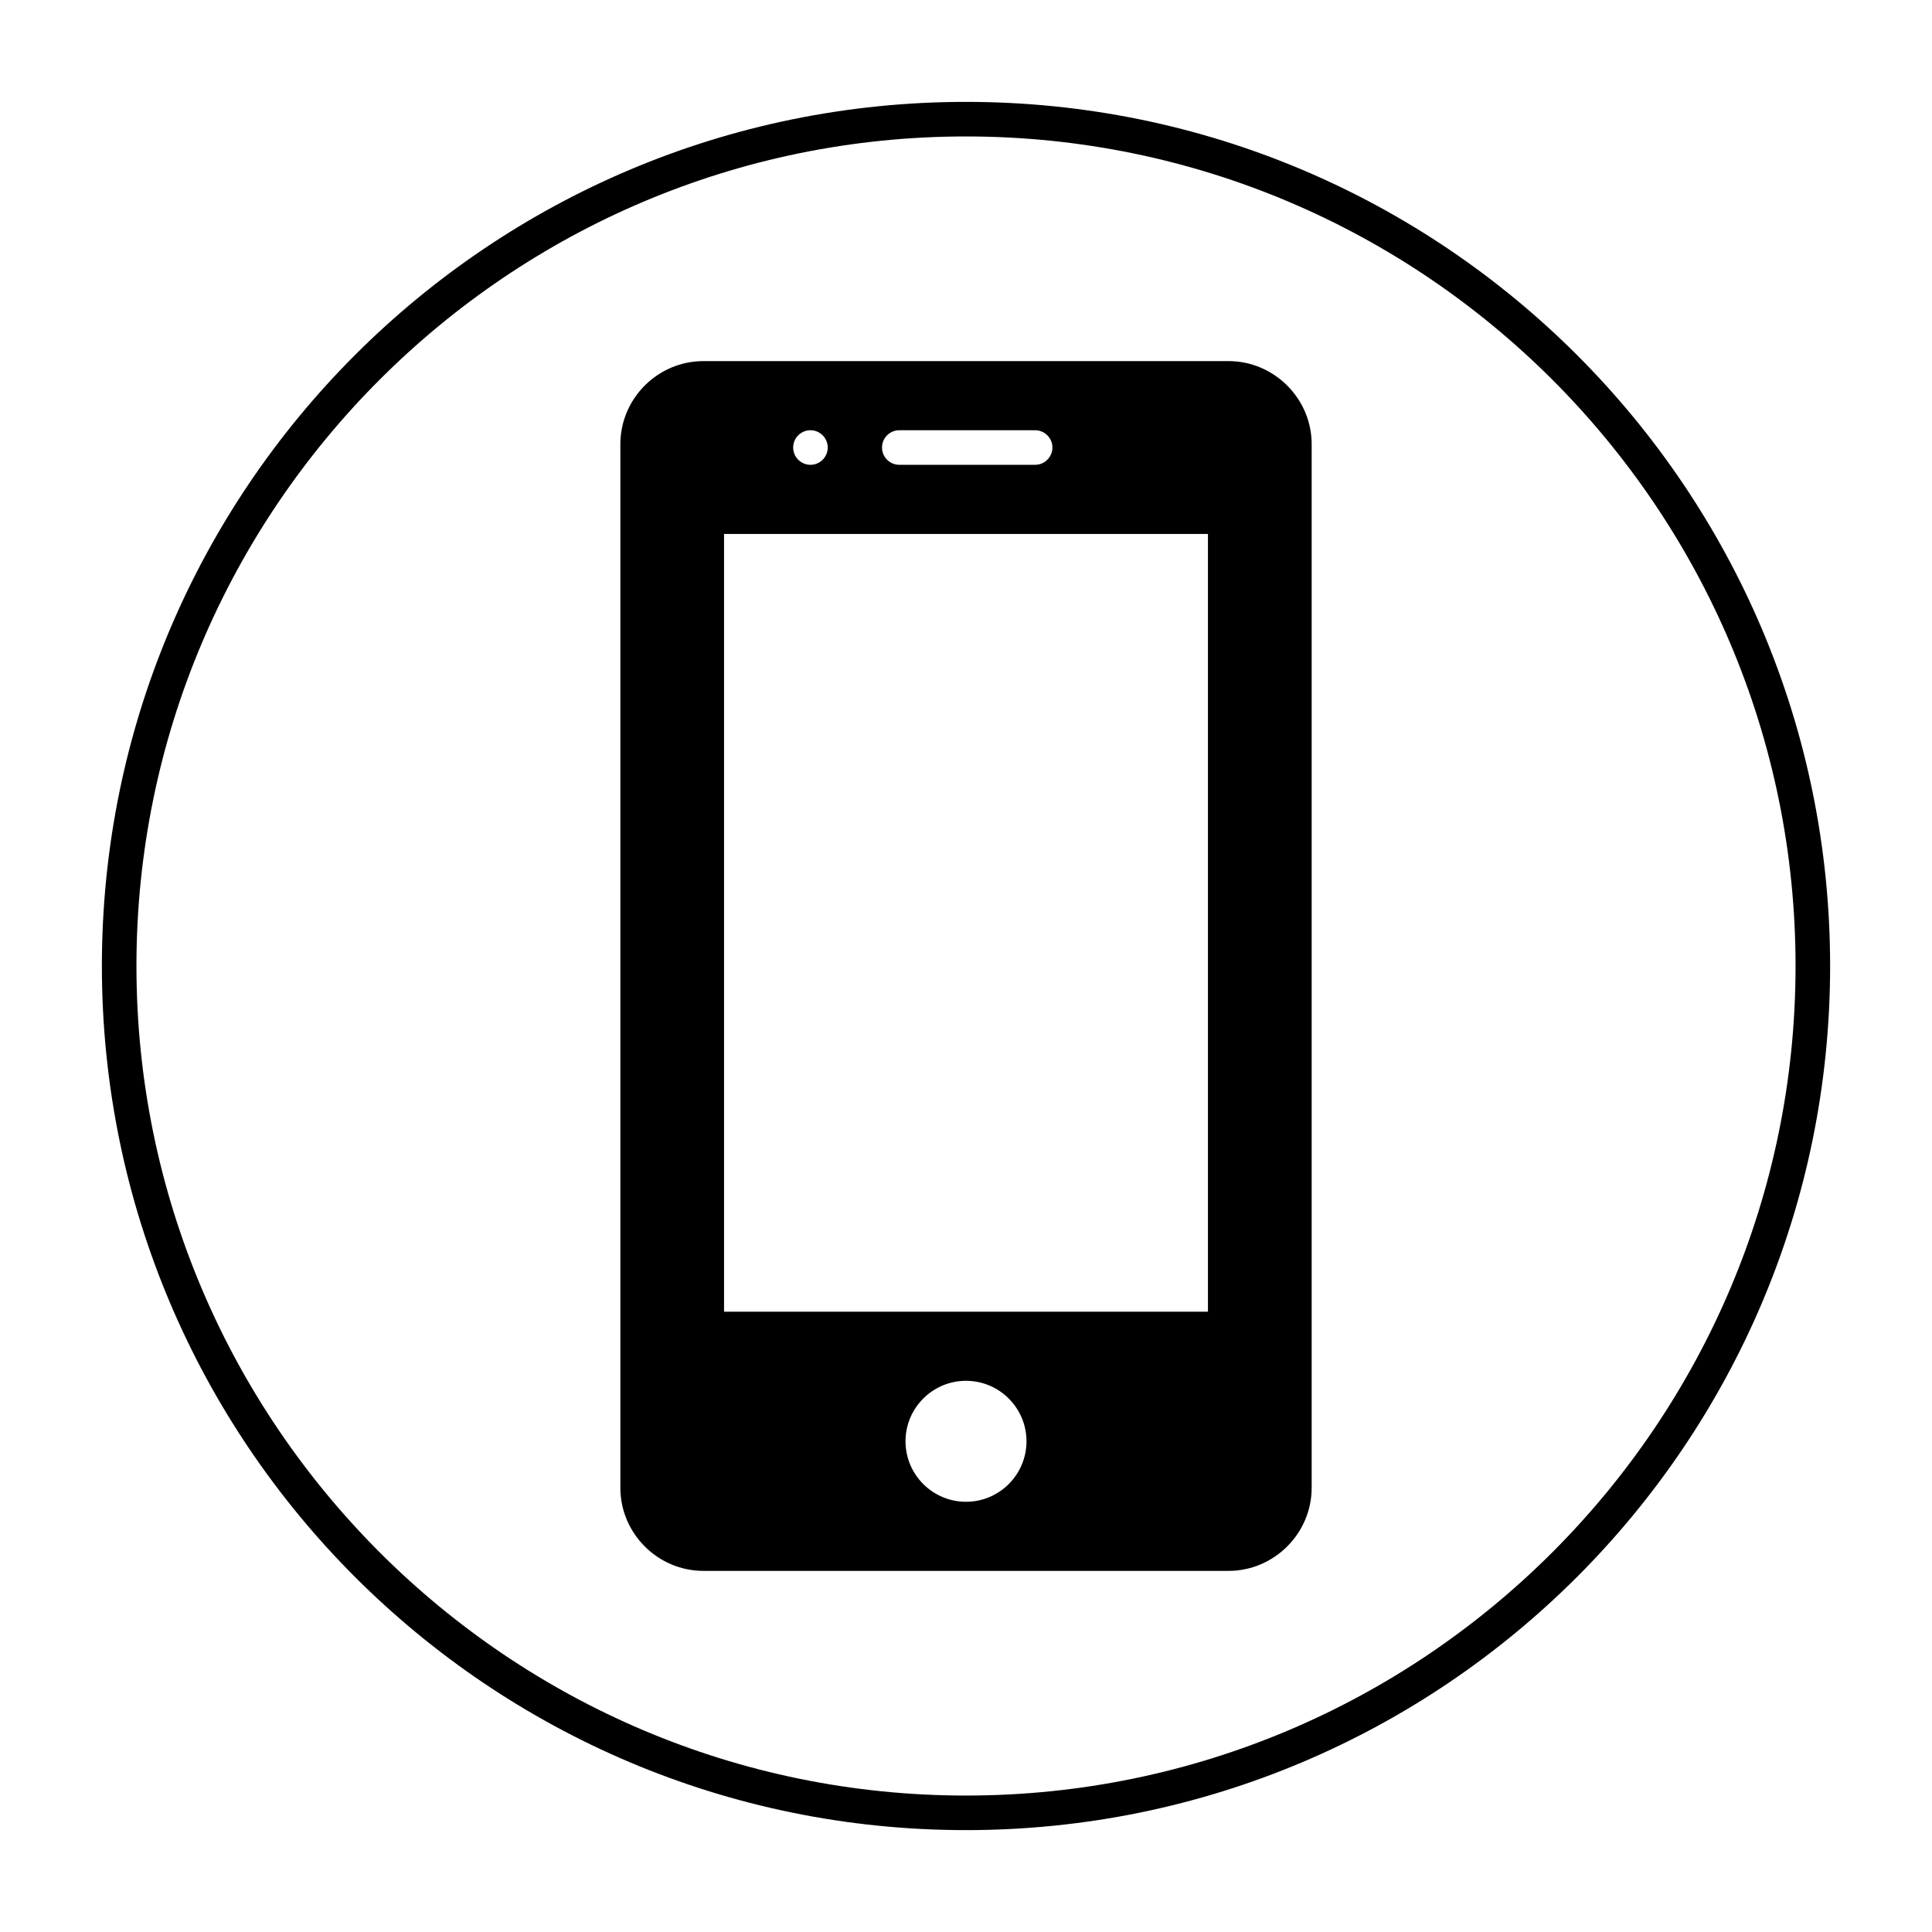
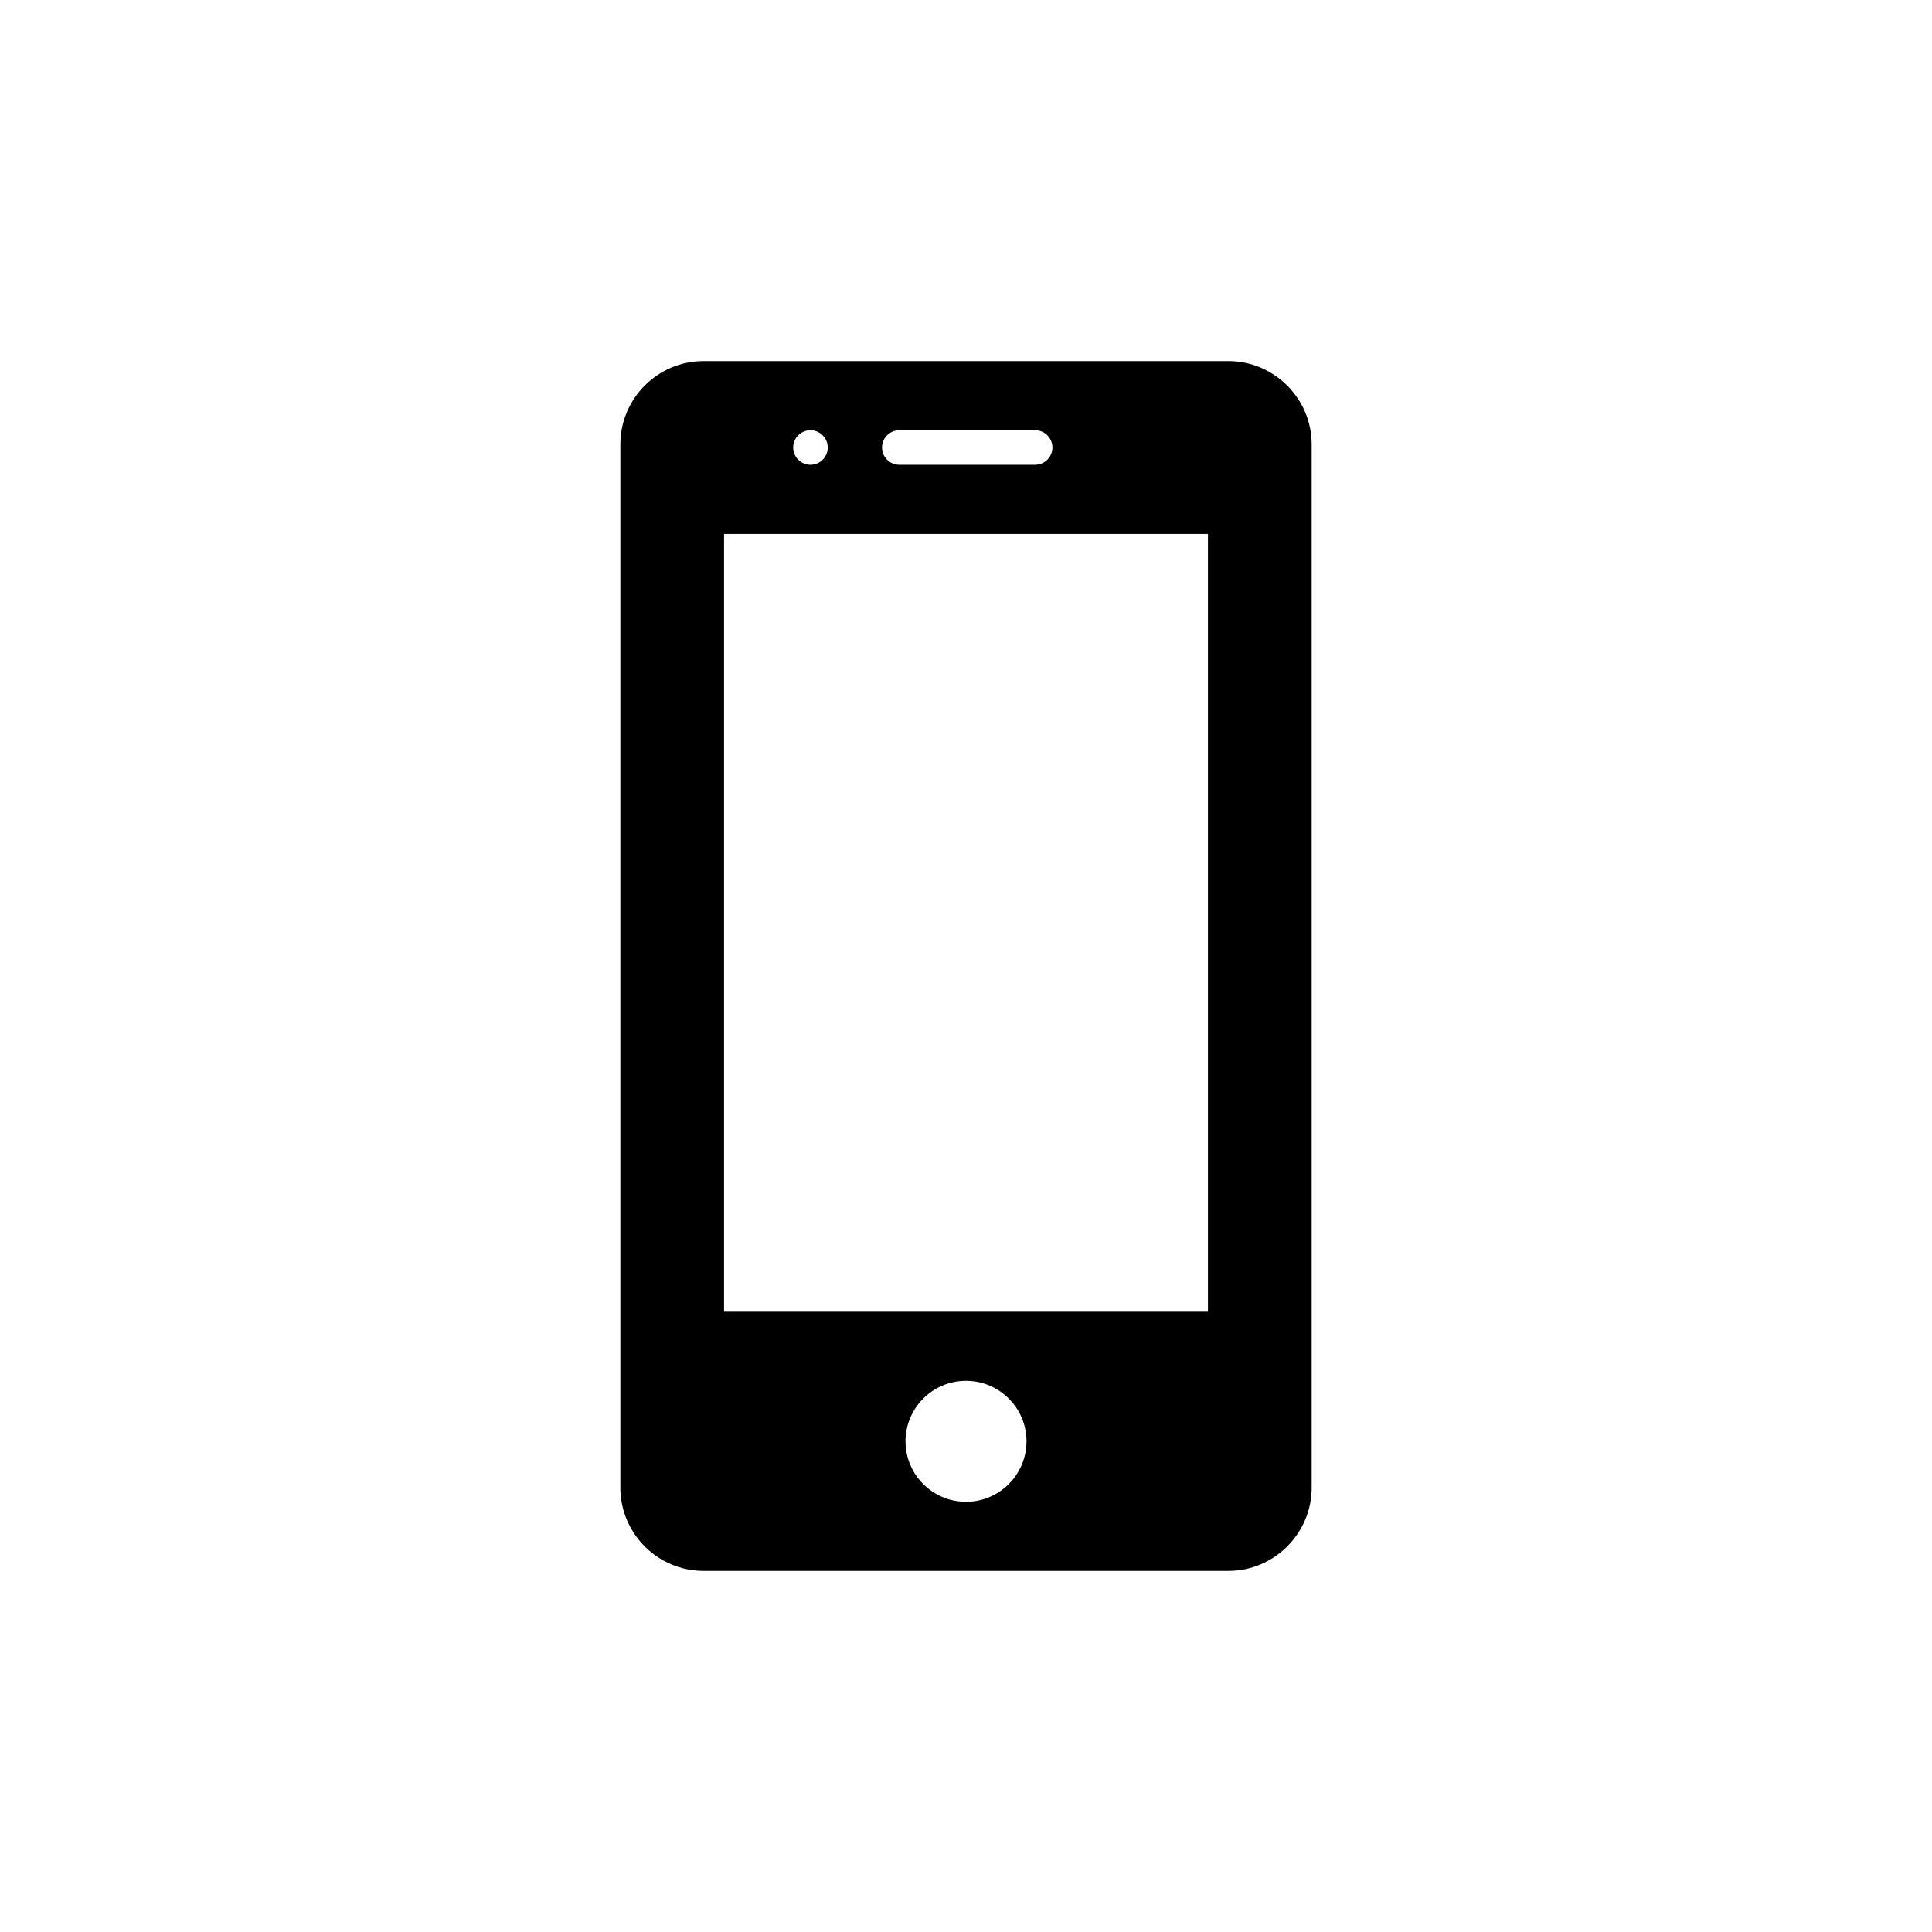
<svg xmlns="http://www.w3.org/2000/svg" fill="#000000" width="800px" height="800px" version="1.1" viewBox="144 144 512 512">
  <g>
    <path d="m308.4 261.73v276.54c0 12.094 9.891 22.031 22.031 22.031h139.14c12.094 0 22.035-9.938 22.035-22.035v-276.54c0-12.09-9.938-22.031-22.035-22.031h-139.14c-12.141 0-22.031 9.938-22.031 22.031zm91.602 248.2c8.84 0 16.031 7.191 16.031 16.031-0.004 8.836-7.191 16.027-16.031 16.027s-16.031-7.191-16.031-16.031c0-8.84 7.191-16.027 16.031-16.027zm-64.121-224.43h128.24v206.11h-128.24zm82.441-18.32h-35.996c-2.523 0-4.582-2.062-4.582-4.582s2.055-4.582 4.582-4.582l35.996 0.004c2.519 0 4.582 2.062 4.582 4.582-0.004 2.516-2.062 4.578-4.582 4.578zm-59.543 0c-2.519 0-4.582-2.062-4.582-4.582s2.062-4.582 4.582-4.582c2.519 0 4.582 2.062 4.582 4.582s-2.062 4.582-4.582 4.582z" />
-     <path d="m171 400c0 126.45 102.55 229 229 229s229-102.55 229-229c0-126.46-102.55-229-229-229s-229 102.55-229 229zm9.16 0c0-121.24 98.602-219.84 219.84-219.84 121.24 0 219.84 98.609 219.84 219.84 0 121.24-98.605 219.84-219.84 219.84-121.24 0-219.84-98.605-219.84-219.84z" />
  </g>
</svg>